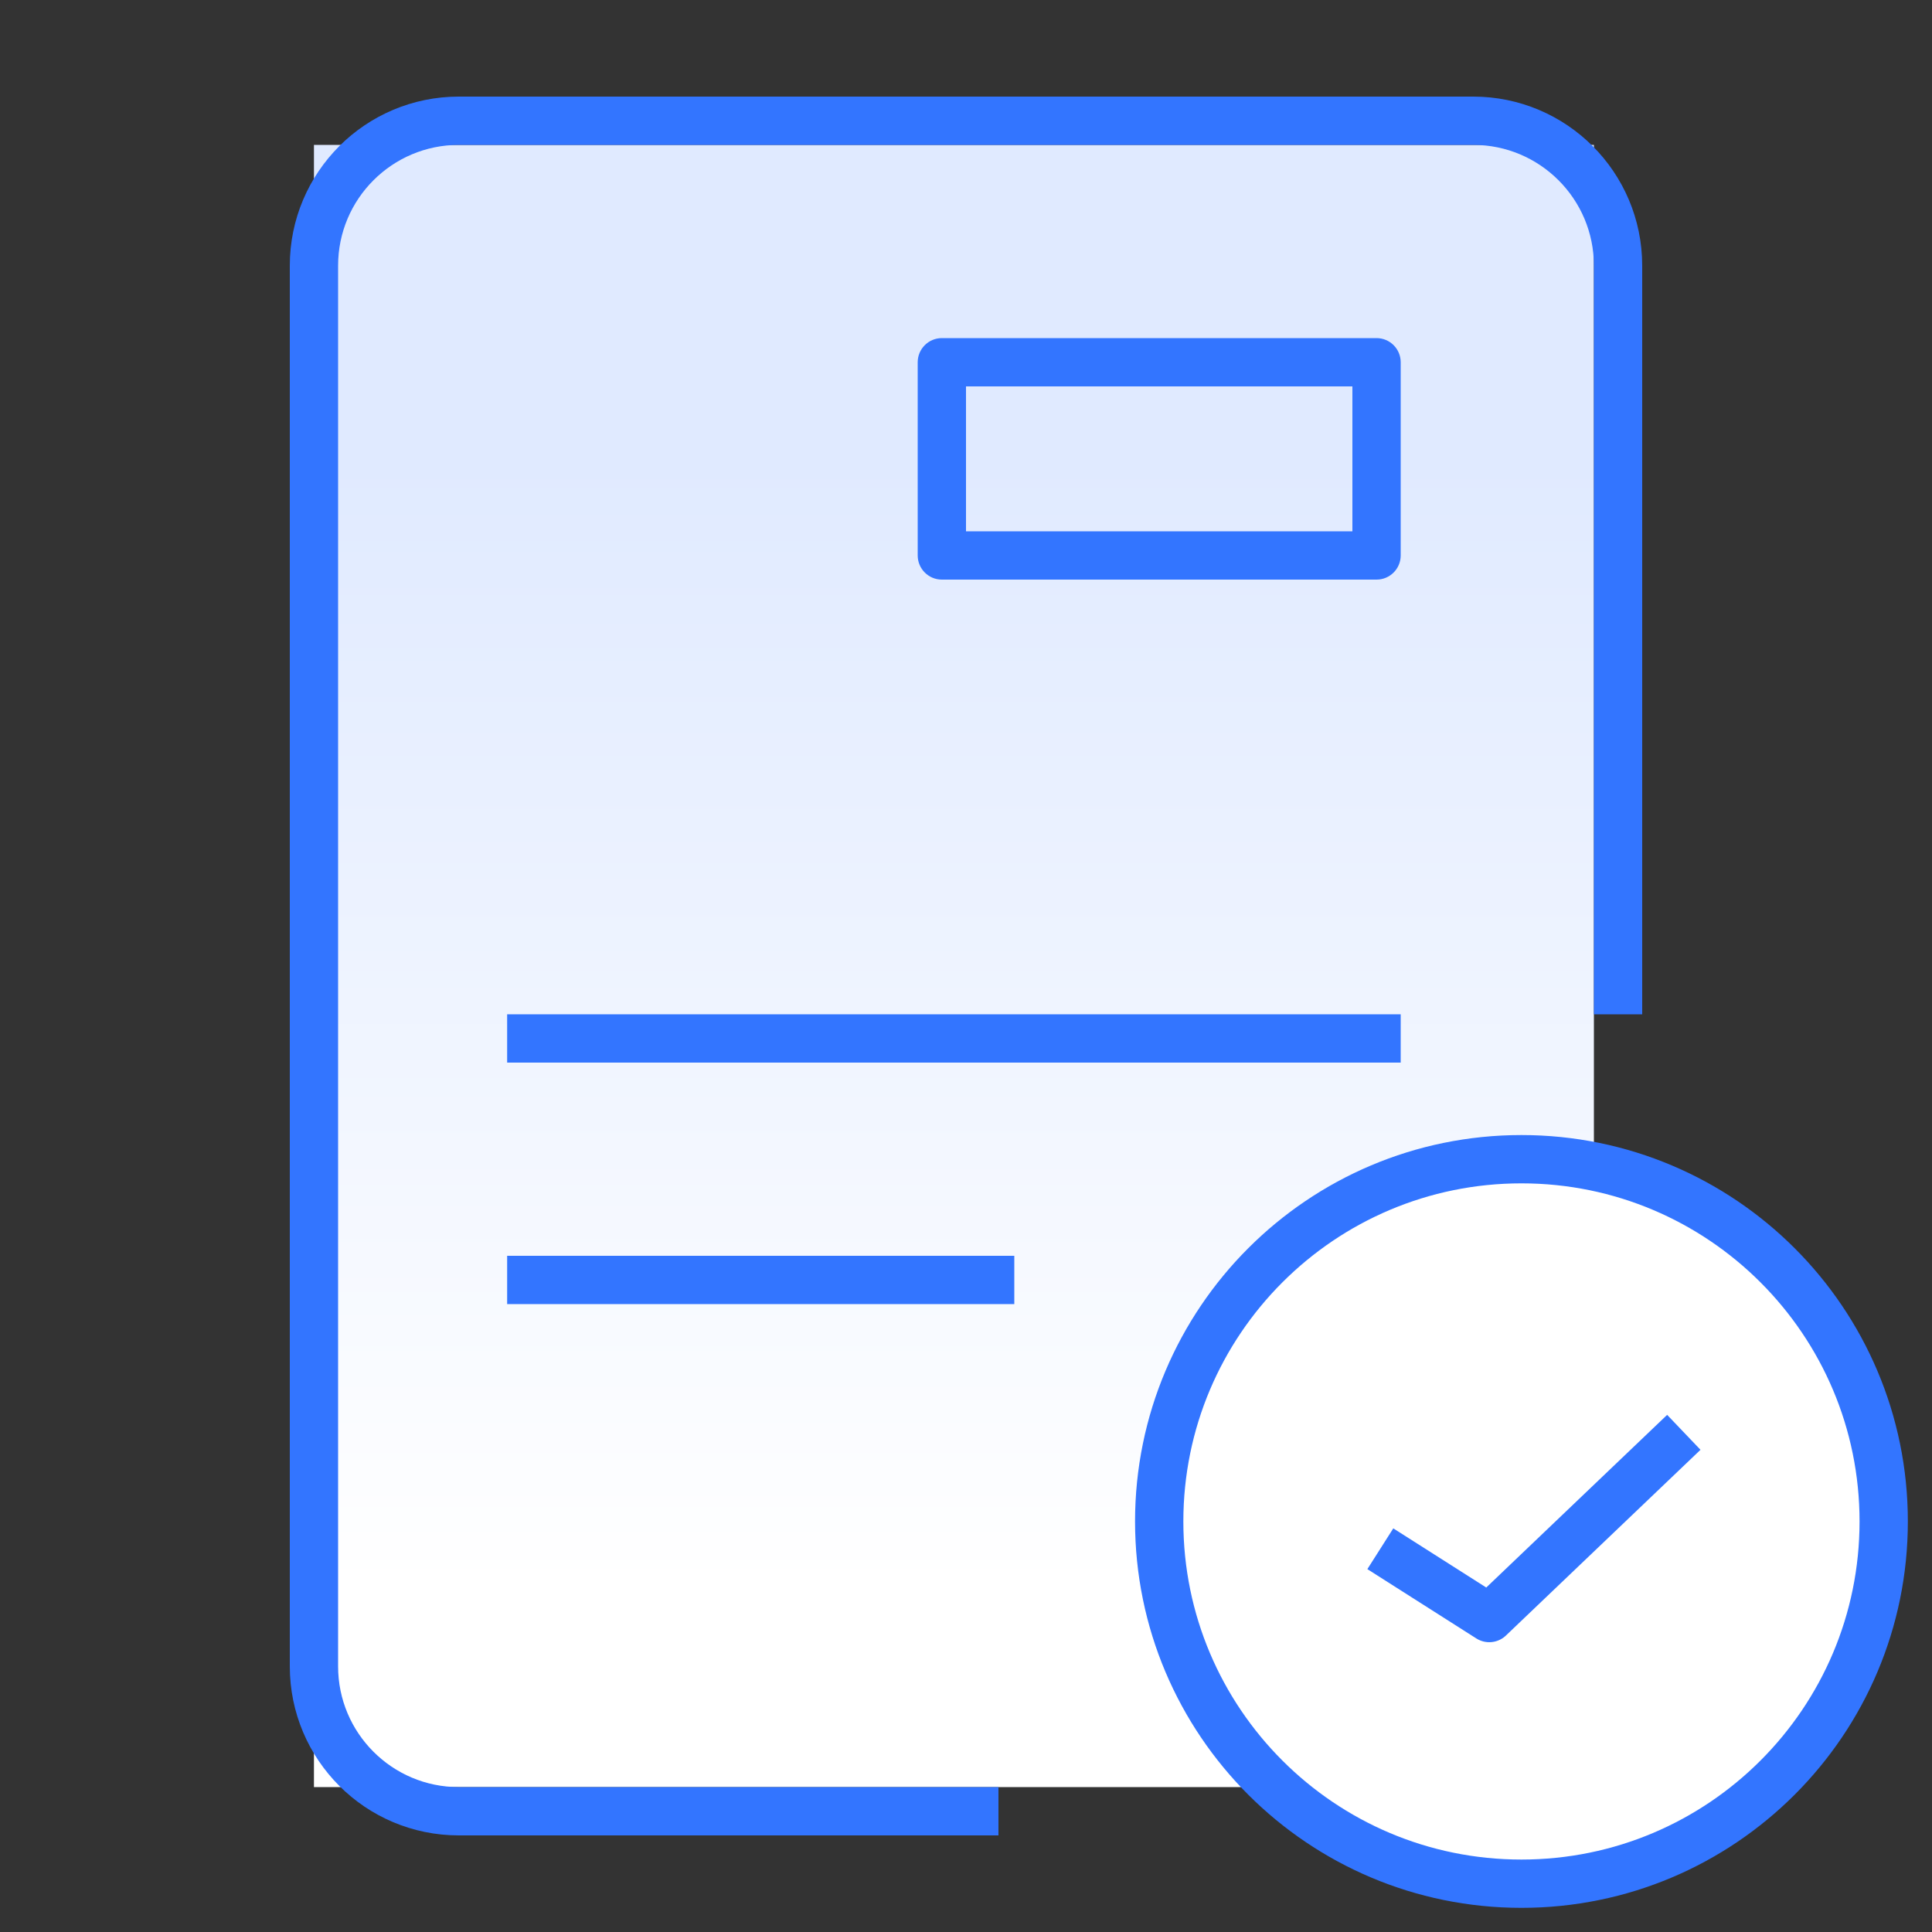
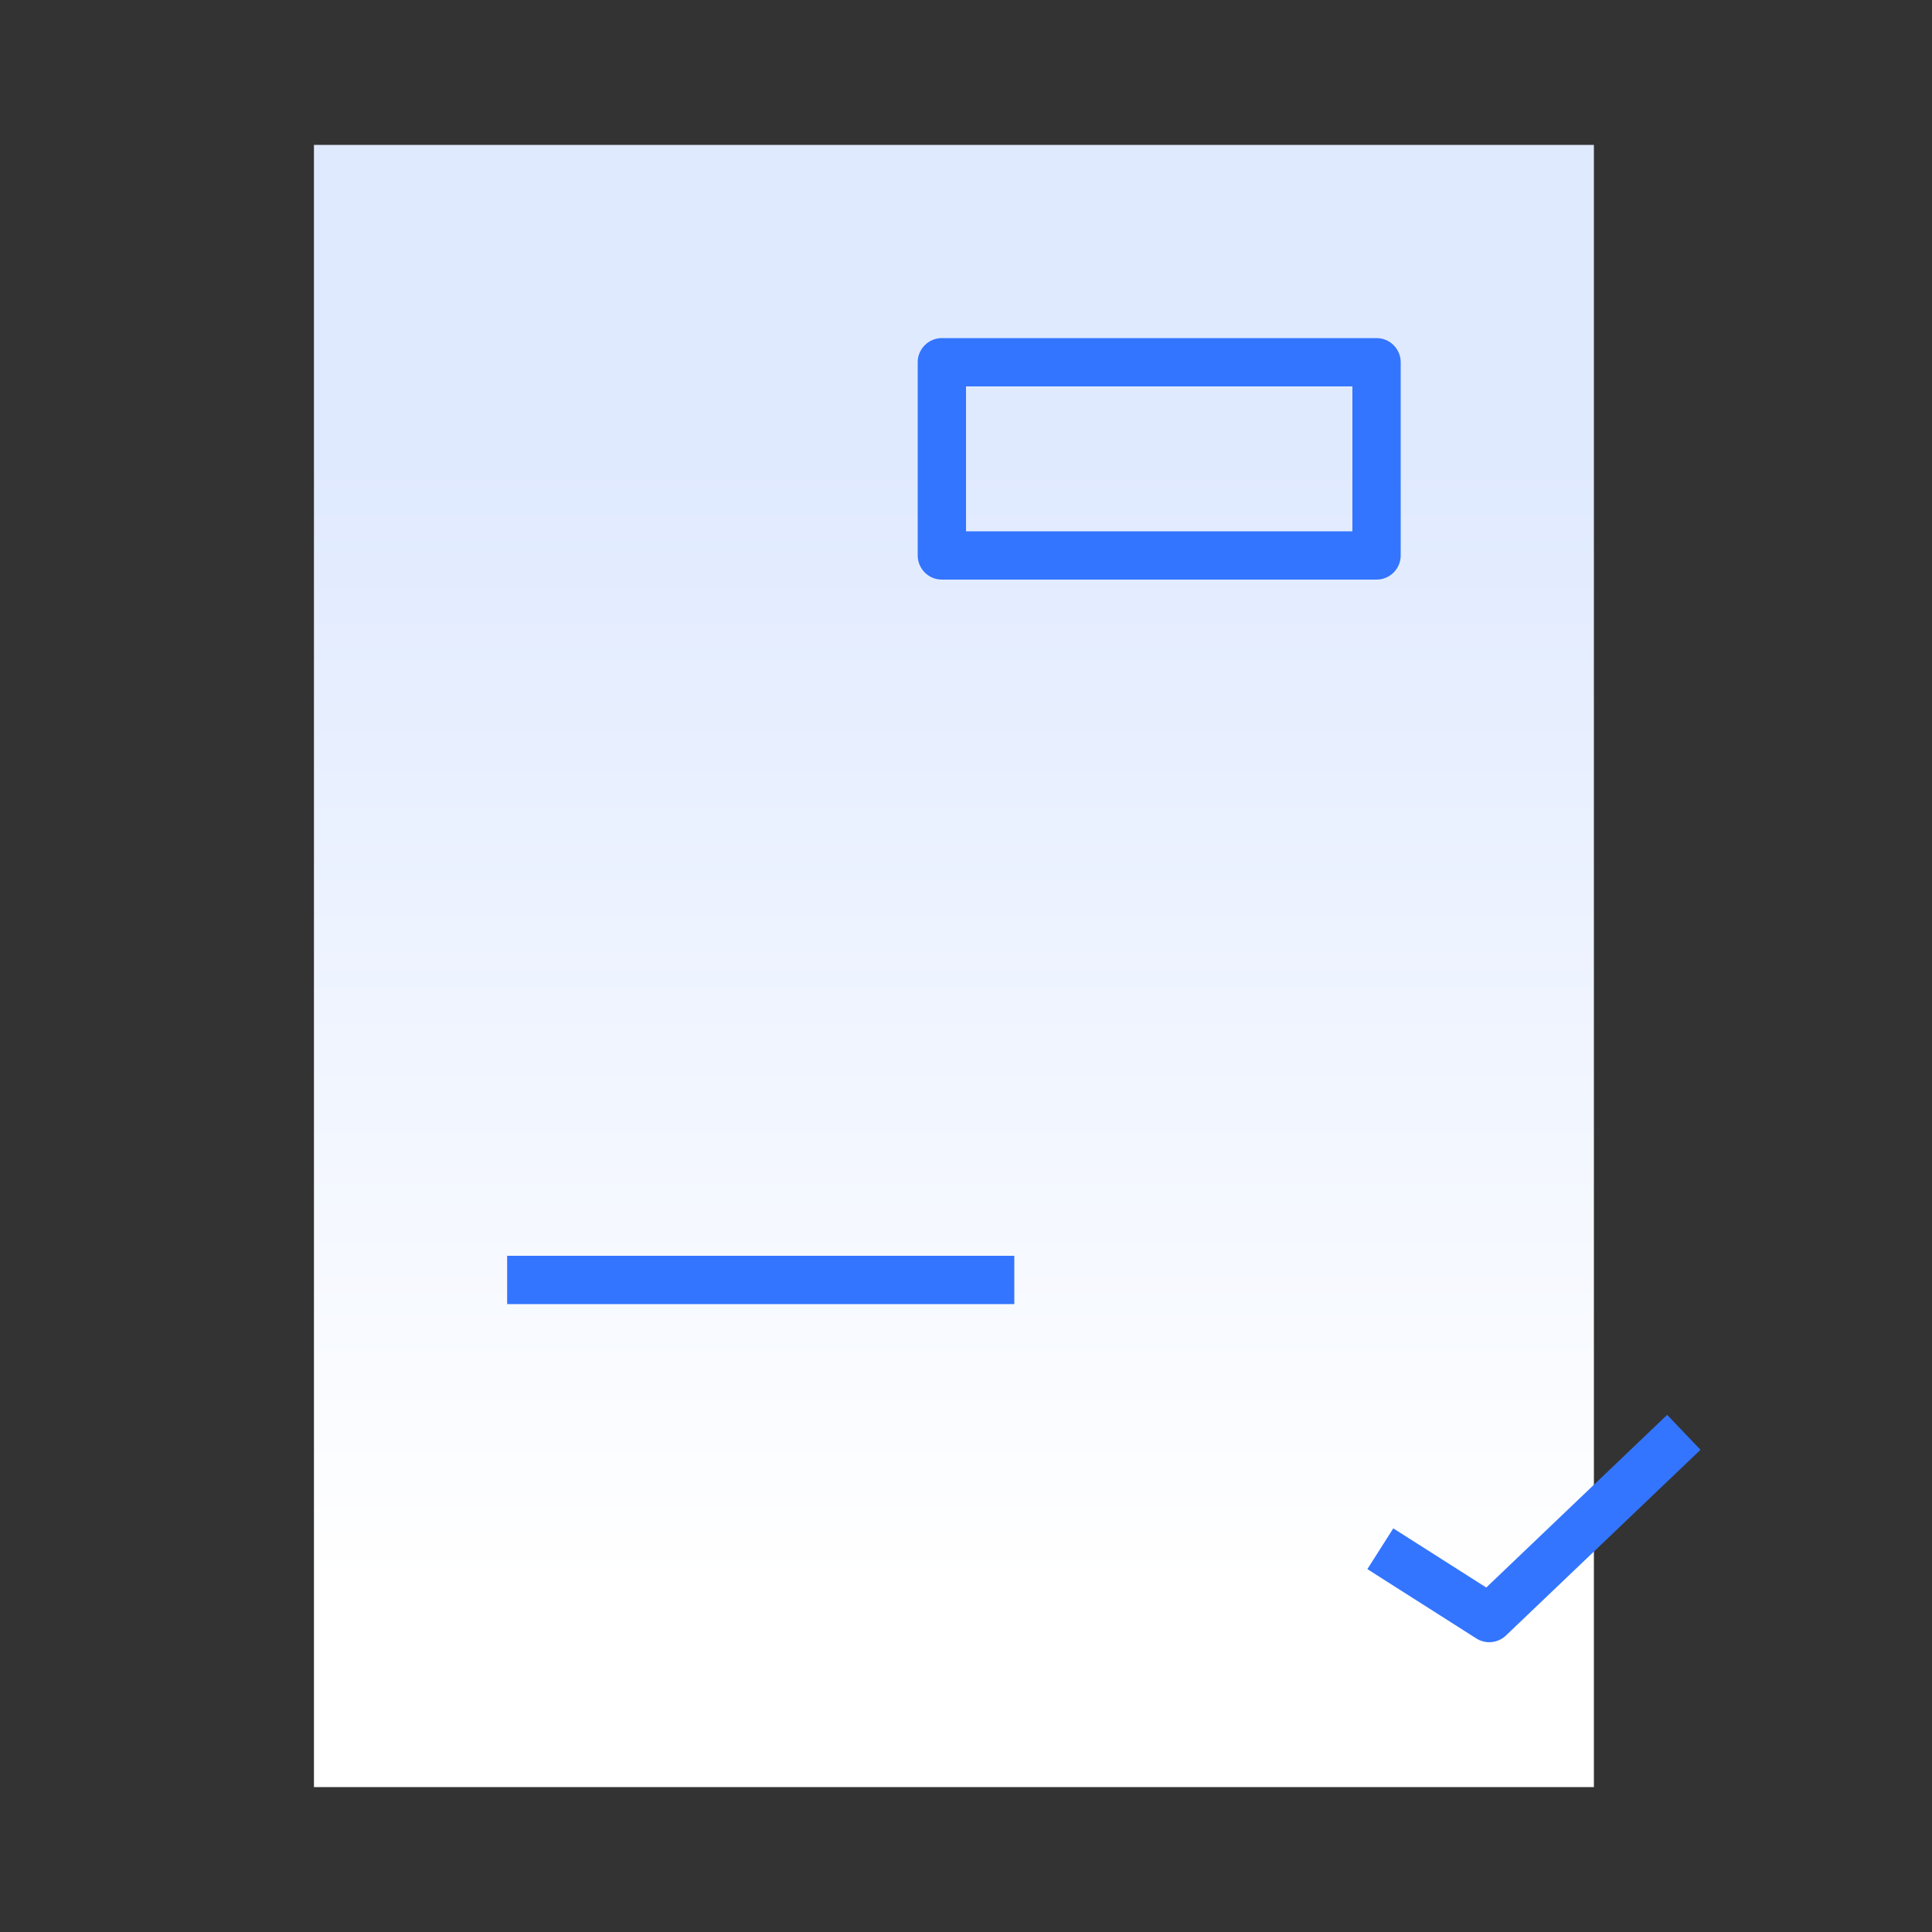
<svg xmlns="http://www.w3.org/2000/svg" width="80" height="80" viewBox="0 0 80 80" fill="none">
  <rect x="0" y="0" width="80" height="80" fill="#333333" stroke="none" />
  <path d="M66 74V6H27.269H13V74H66Z" fill="url(#paint0_linear_2895_944)" />
-   <path d="M40.344 75H19C15.686 75 13 72.314 13 69V11C13 7.686 15.686 5 19 5H61C64.314 5 67 7.686 67 11V41" stroke="#3375FF" stroke-width="2" stroke-linecap="square" stroke-linejoin="round" />
  <path fill-rule="evenodd" clip-rule="evenodd" d="M21 54H42V52H21V54Z" fill="#3375FF" />
  <path fill-rule="evenodd" clip-rule="evenodd" d="M38 15C38 14.448 38.448 14 39 14H57C57.552 14 58 14.448 58 15V23C58 23.552 57.552 24 57 24H39C38.448 24 38 23.552 38 23V15ZM40 16V22H56V16H40Z" fill="#3375FF" />
-   <path fill-rule="evenodd" clip-rule="evenodd" d="M21 44H58V42H21V44Z" fill="#3375FF" />
-   <path d="M48 63C48 71.284 54.715 78 63 78C71.284 78 78 71.284 78 63C78 54.716 71.284 48 63 48C54.715 48 48 54.716 48 63Z" fill="white" stroke="#3375FF" stroke-width="2" stroke-linecap="square" stroke-linejoin="round" />
  <path d="M69 60L61.667 67L58 64.667" stroke="#3375FF" stroke-width="2" stroke-linecap="square" stroke-linejoin="round" />
  <defs>
    <linearGradient id="paint0_linear_2895_944" x1="40.481" y1="65.726" x2="40.481" y2="19.084" gradientUnits="userSpaceOnUse">
      <stop stop-color="white" />
      <stop offset="1" stop-color="#E0EAFF" />
    </linearGradient>
  </defs>
</svg>